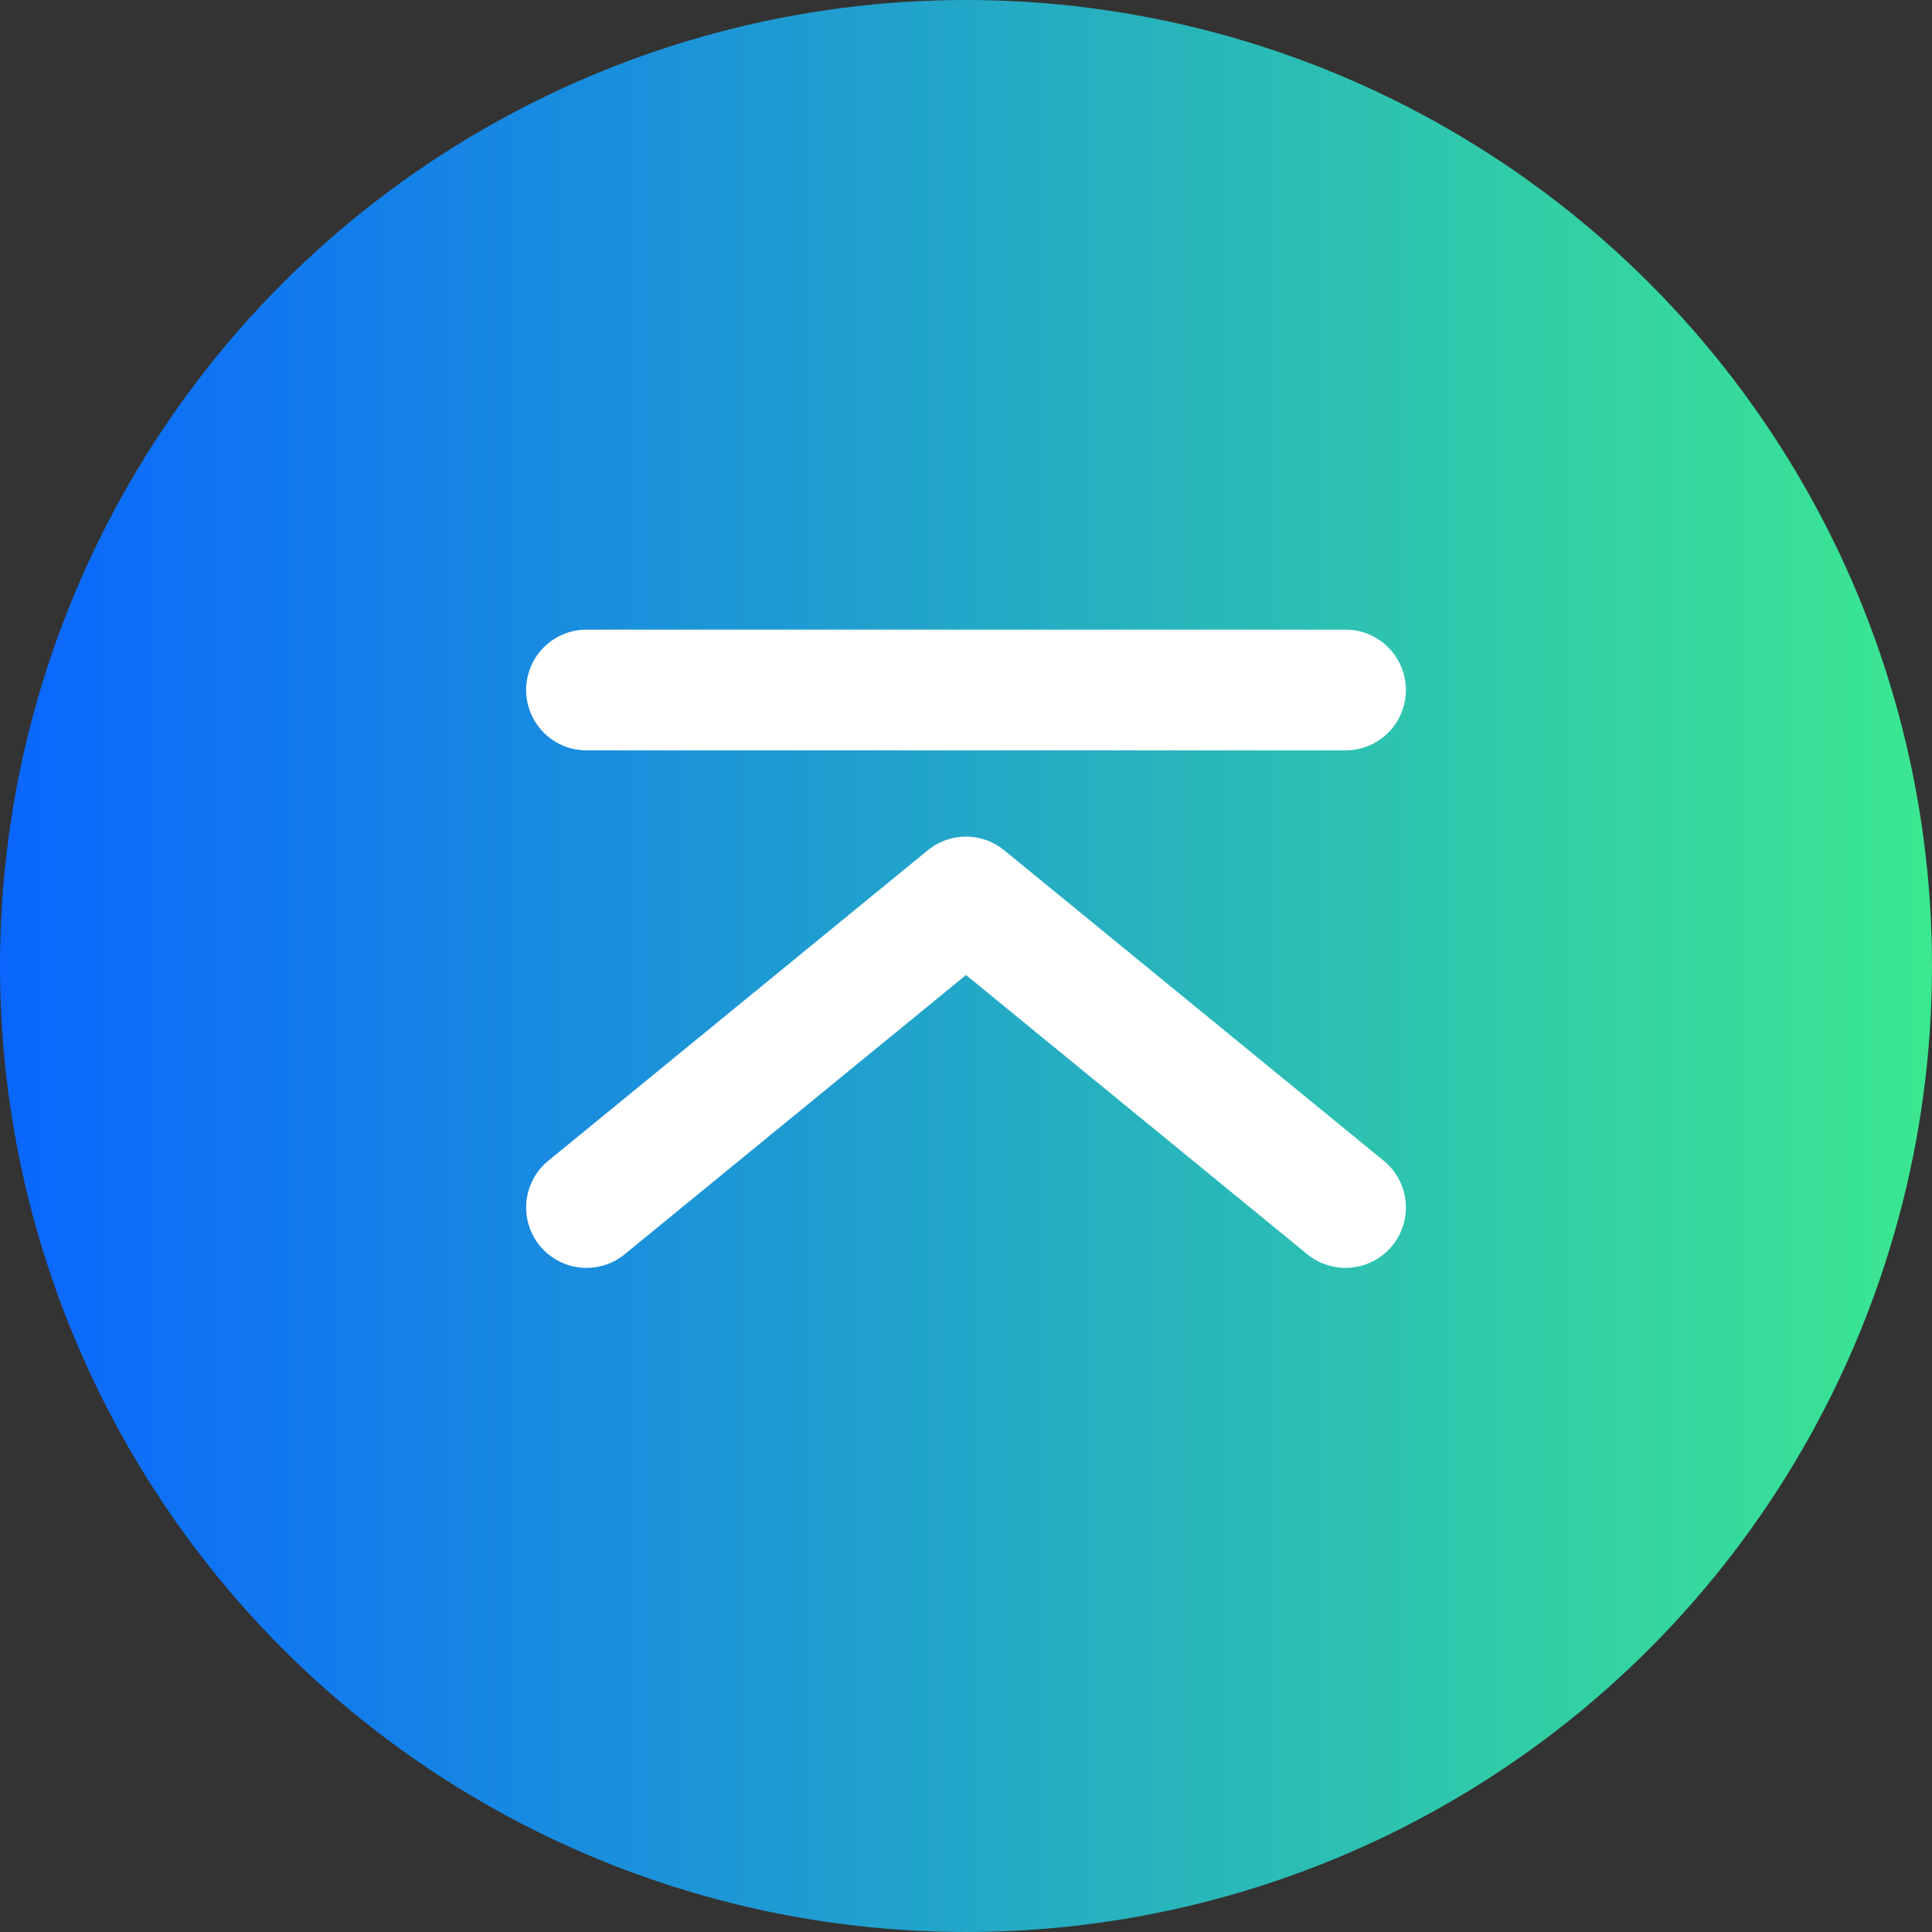
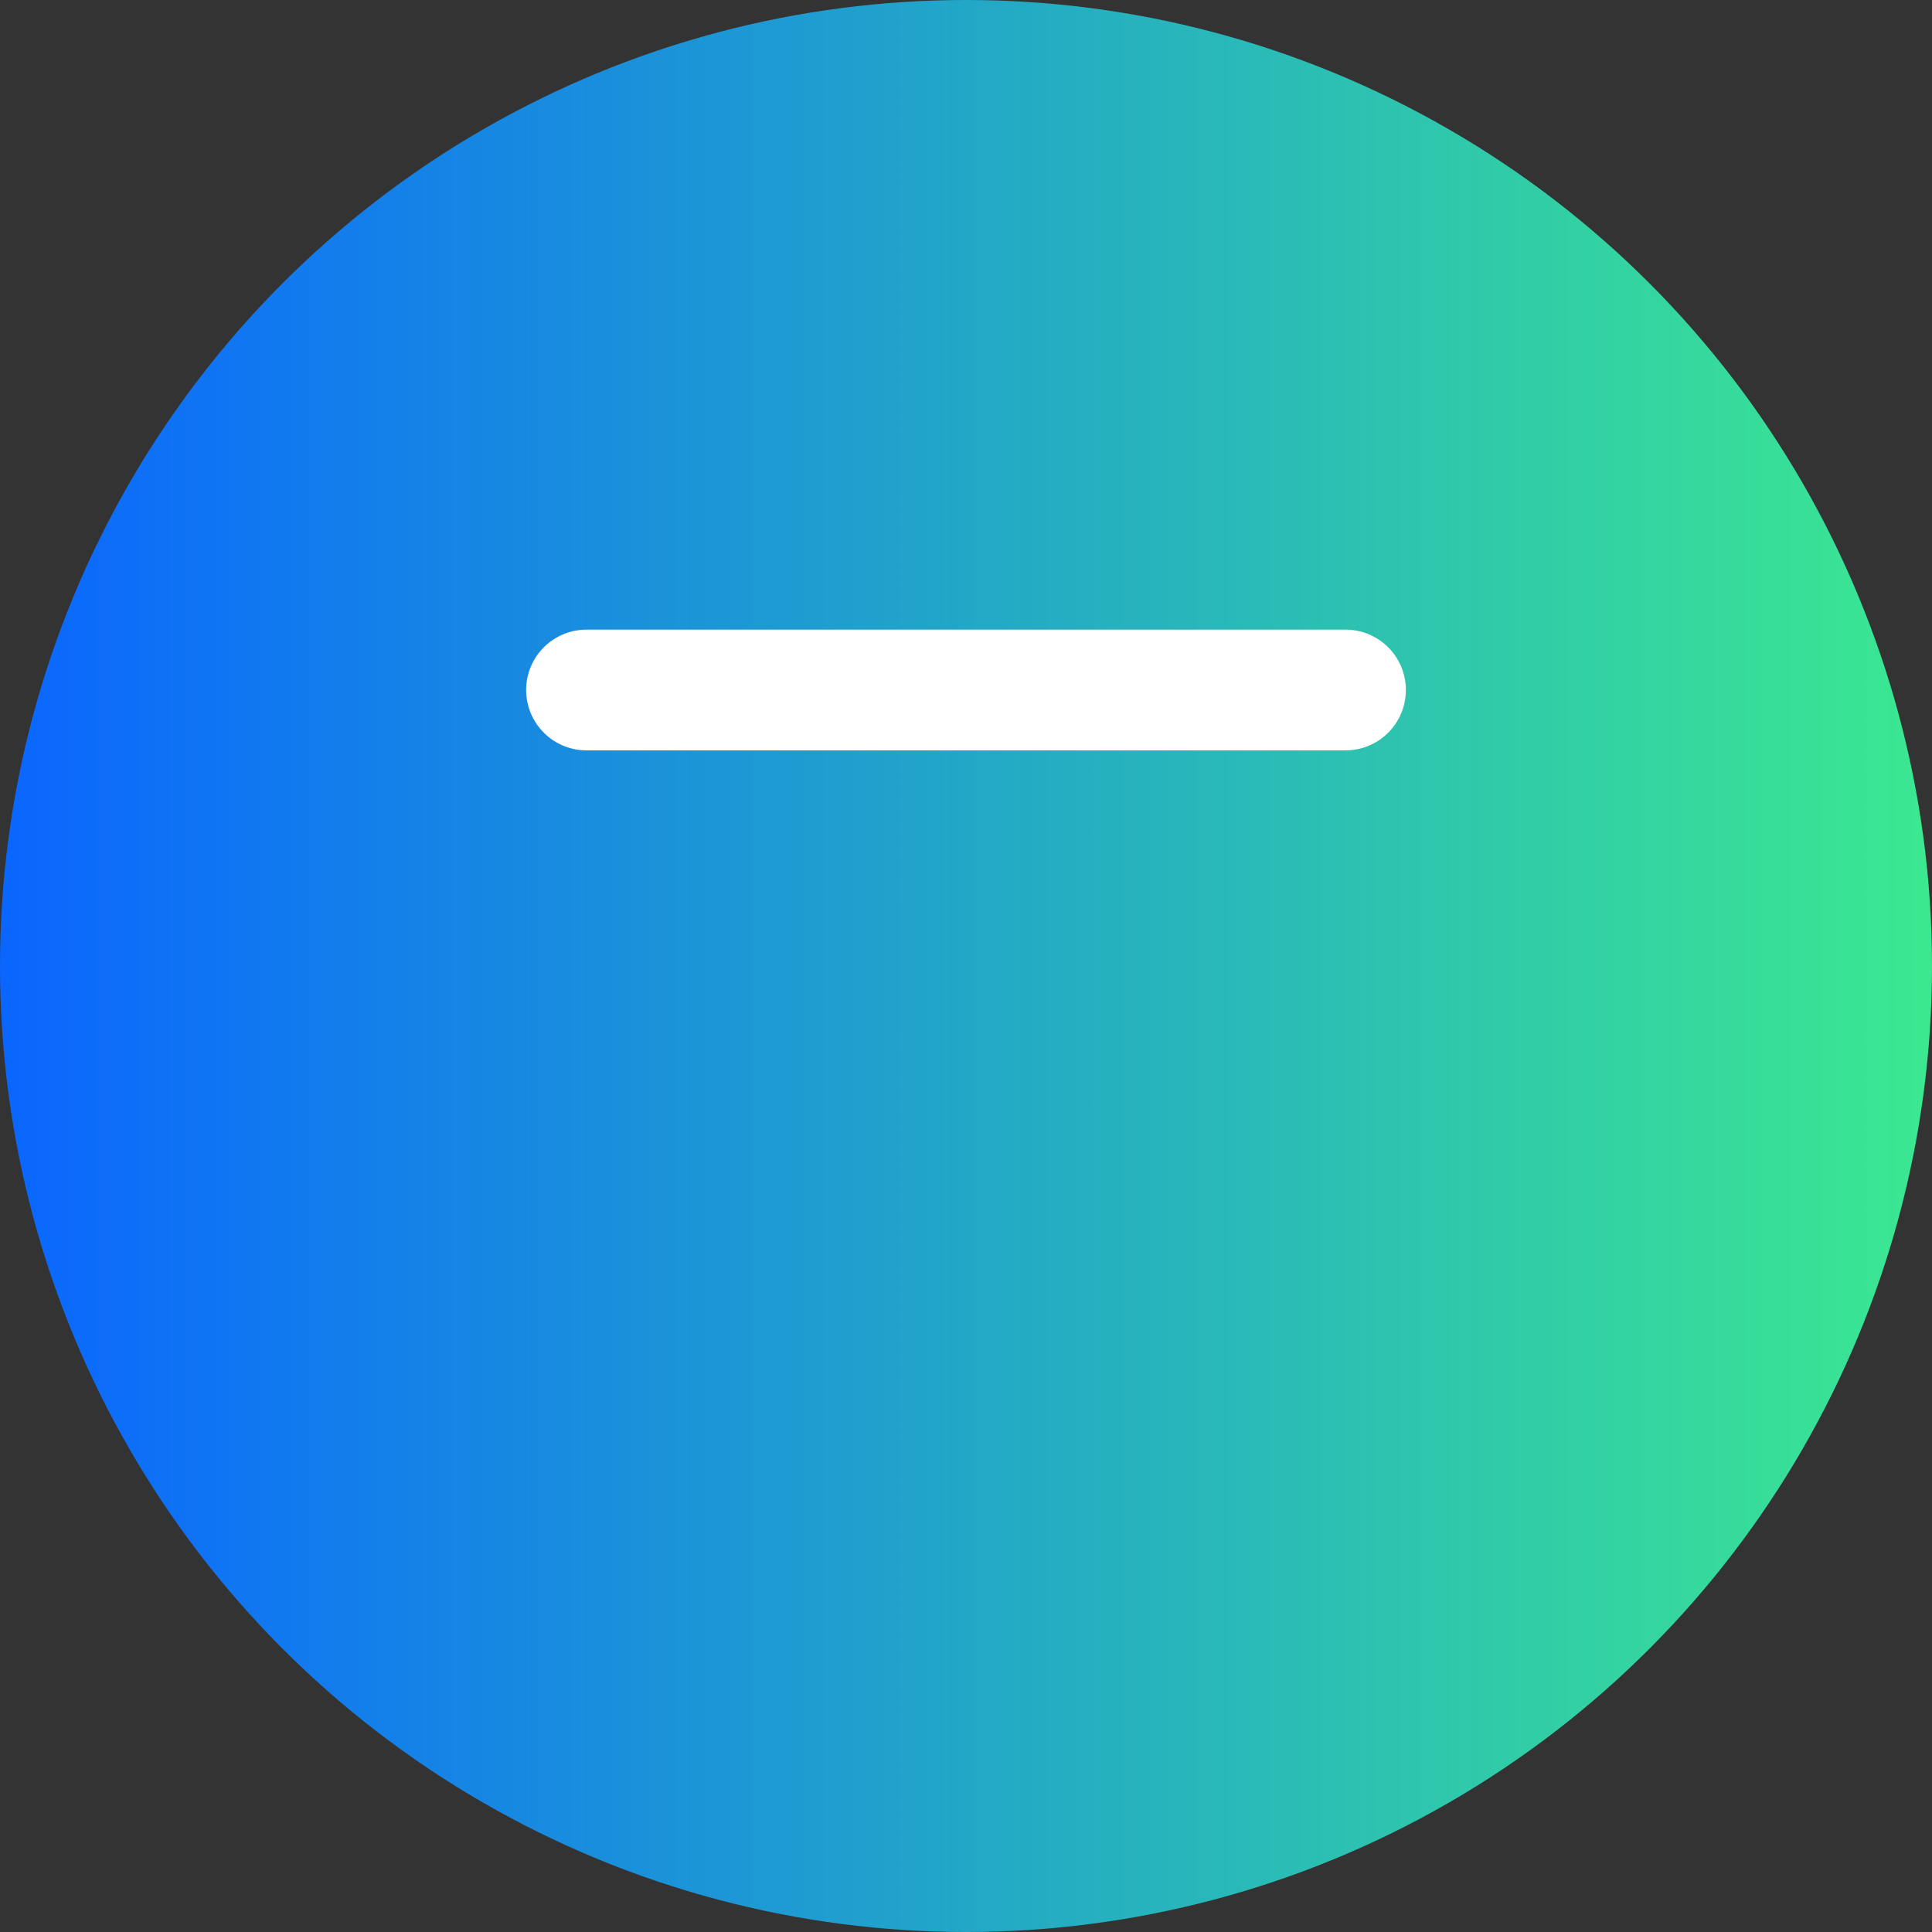
<svg xmlns="http://www.w3.org/2000/svg" width="56" height="56" viewBox="0 0 56 56" fill="none">
  <rect x="0" y="0" width="56" height="56" fill="#333333" stroke="none" />
  <g id="åå°é¡¶å±">
    <circle id="Ellipse 10" cx="28" cy="28" r="28" fill="url(#paint0_linear_2766_17766)" />
-     <path id="Vector 25" d="M17 35L28 26L39 35" stroke="white" stroke-width="3.5" stroke-linecap="round" stroke-linejoin="round" />
    <path id="Vector 24" d="M17 20H39" stroke="white" stroke-width="3.5" stroke-linecap="round" stroke-linejoin="round" />
  </g>
  <defs>
    <linearGradient id="paint0_linear_2766_17766" x1="0" y1="28" x2="56" y2="28" gradientUnits="userSpaceOnUse">
      <stop stop-color="#0A66FF" />
      <stop offset="1" stop-color="#3BE890" />
    </linearGradient>
  </defs>
</svg>